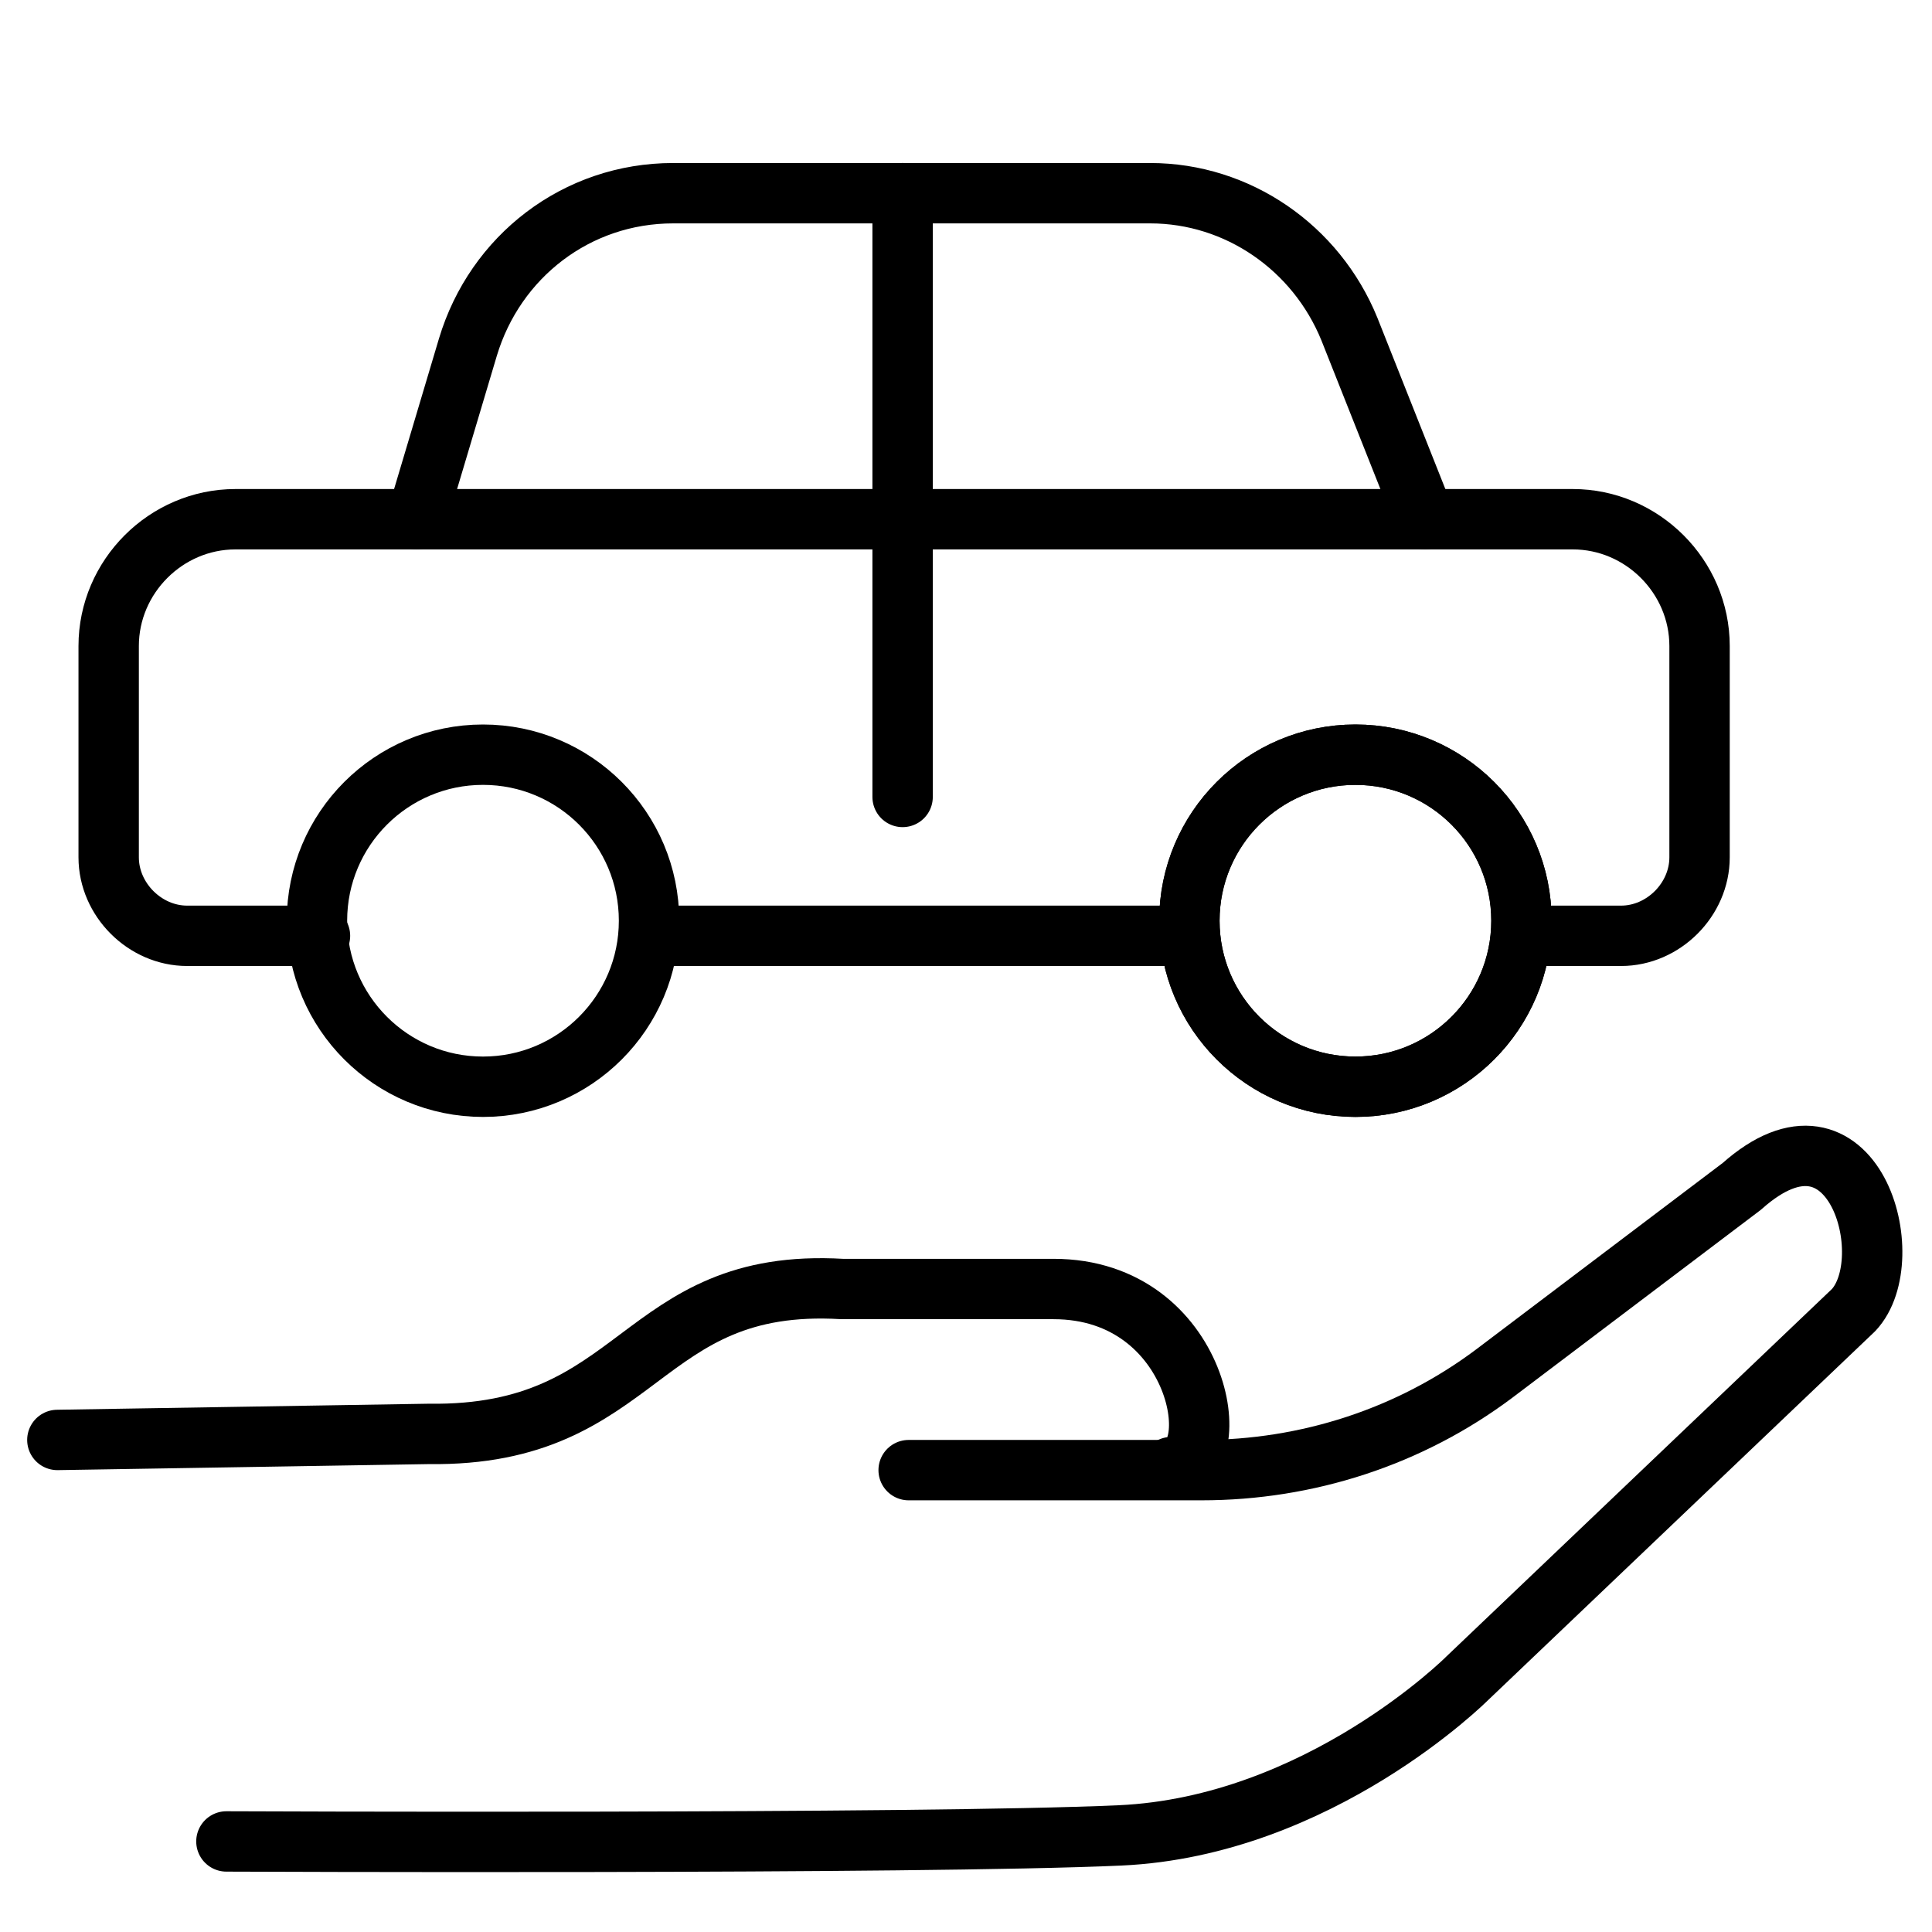
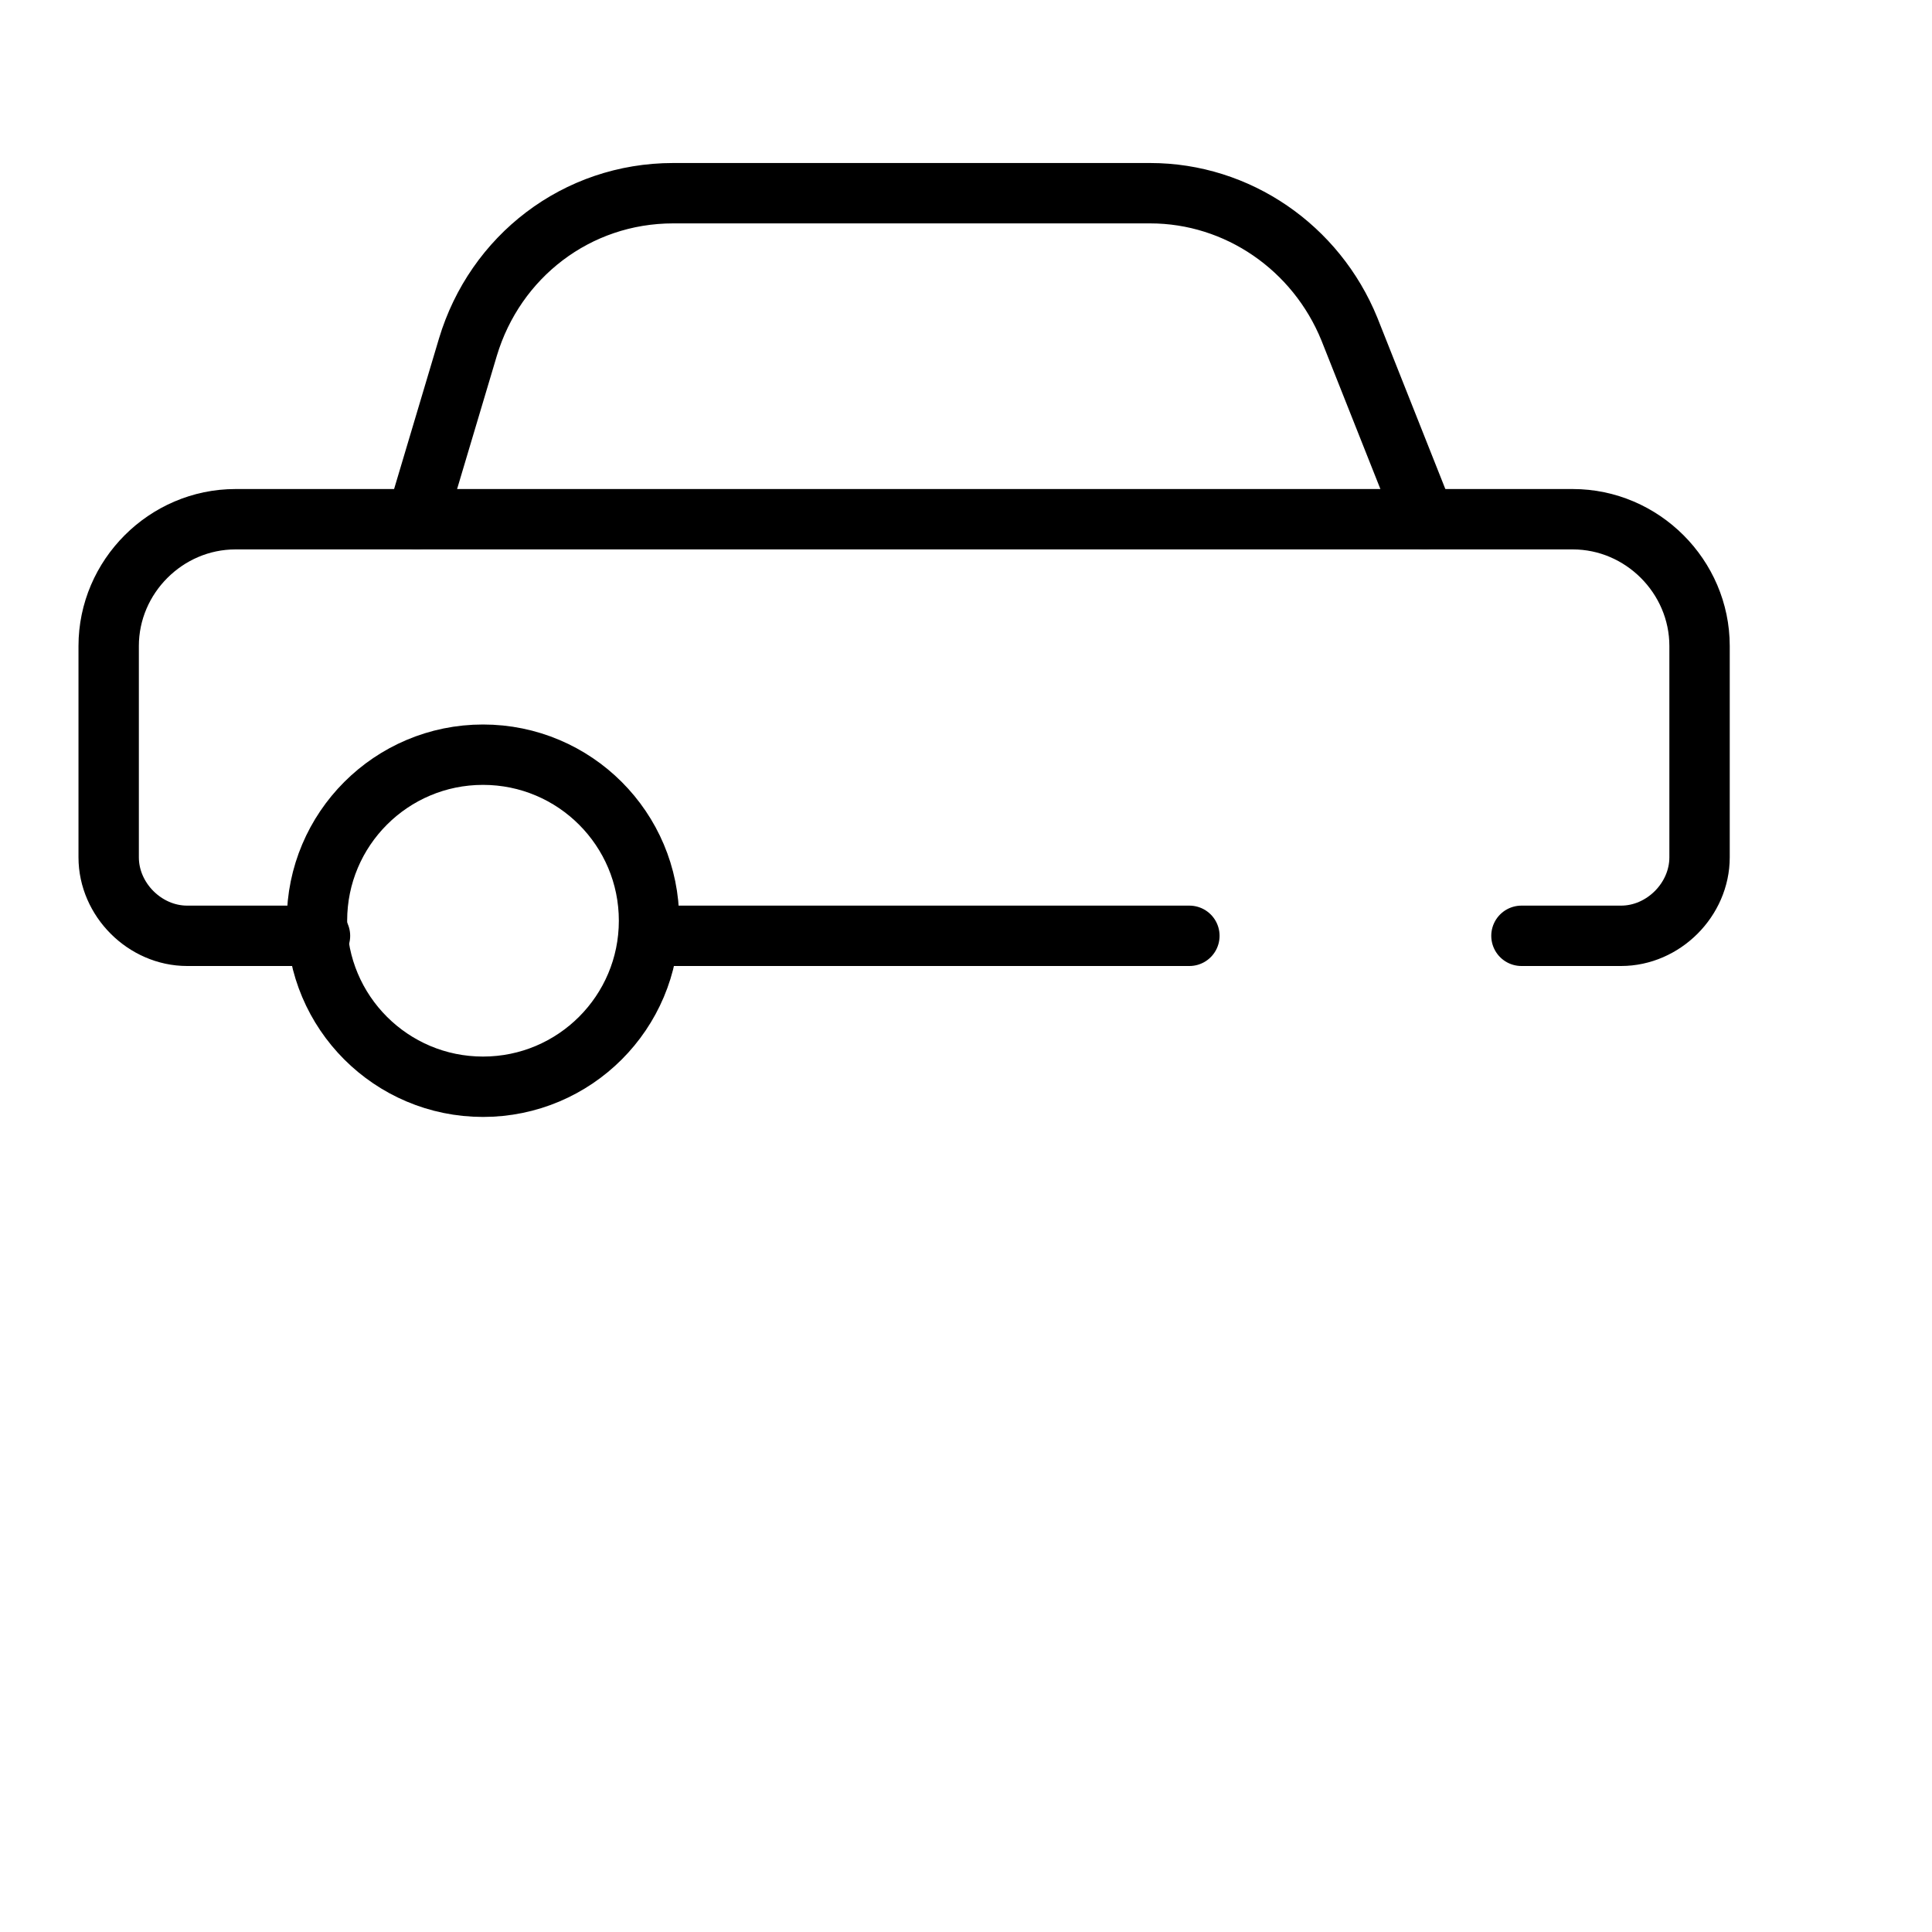
<svg xmlns="http://www.w3.org/2000/svg" id="Layer_1" x="0px" y="0px" viewBox="0 0 64 64" style="enable-background:new 0 0 64 64;" xml:space="preserve">
  <style type="text/css">	.st0{fill:none;stroke:#000000;stroke-width:2;stroke-linecap:round;stroke-linejoin:round;stroke-miterlimit:10;}</style>
  <g>
    <g>
-       <path class="st0" d="M7.5,61c0,0,23,0.1,29.6-0.2c6.6-0.3,11.5-5.2,11.5-5.2l12.8-12.2c1.6-1.7,0-7.4-3.7-4.1l-8.2,6.2   c-2.8,2.1-6.2,3.2-9.7,3.2h-9.7" />
-       <path class="st0" d="M1.9,47.7l12.3-0.2c7.1,0.1,6.9-5.2,13.7-4.8h7c4.9,0,5.8,5.9,3.9,5.9" />
-     </g>
+       </g>
    <path class="st0" d="M10.6,31H6.2c-1.4,0-2.6-1.2-2.6-2.6v-7c0-2.3,1.9-4.2,4.2-4.2h6h33.3h5c2.3,0,4.2,1.9,4.2,4.2v7  c0,1.4-1.2,2.6-2.6,2.6h-3.3" />
    <line class="st0" x1="39.4" y1="31" x2="21.5" y2="31" />
    <path class="st0" d="M13.8,17.2l1.7-5.7c0.9-3,3.6-5.1,6.8-5.1h15.8c2.9,0,5.5,1.8,6.6,4.5l2.5,6.3" />
    <circle class="st0" cx="16" cy="30.5" r="5.5" />
-     <circle class="st0" cx="44.9" cy="30.5" r="5.5" />
-     <circle class="st0" cx="44.9" cy="30.5" r="5.5" />
-     <line class="st0" x1="29.9" y1="6.4" x2="29.9" y2="26.4" />
  </g>
</svg>